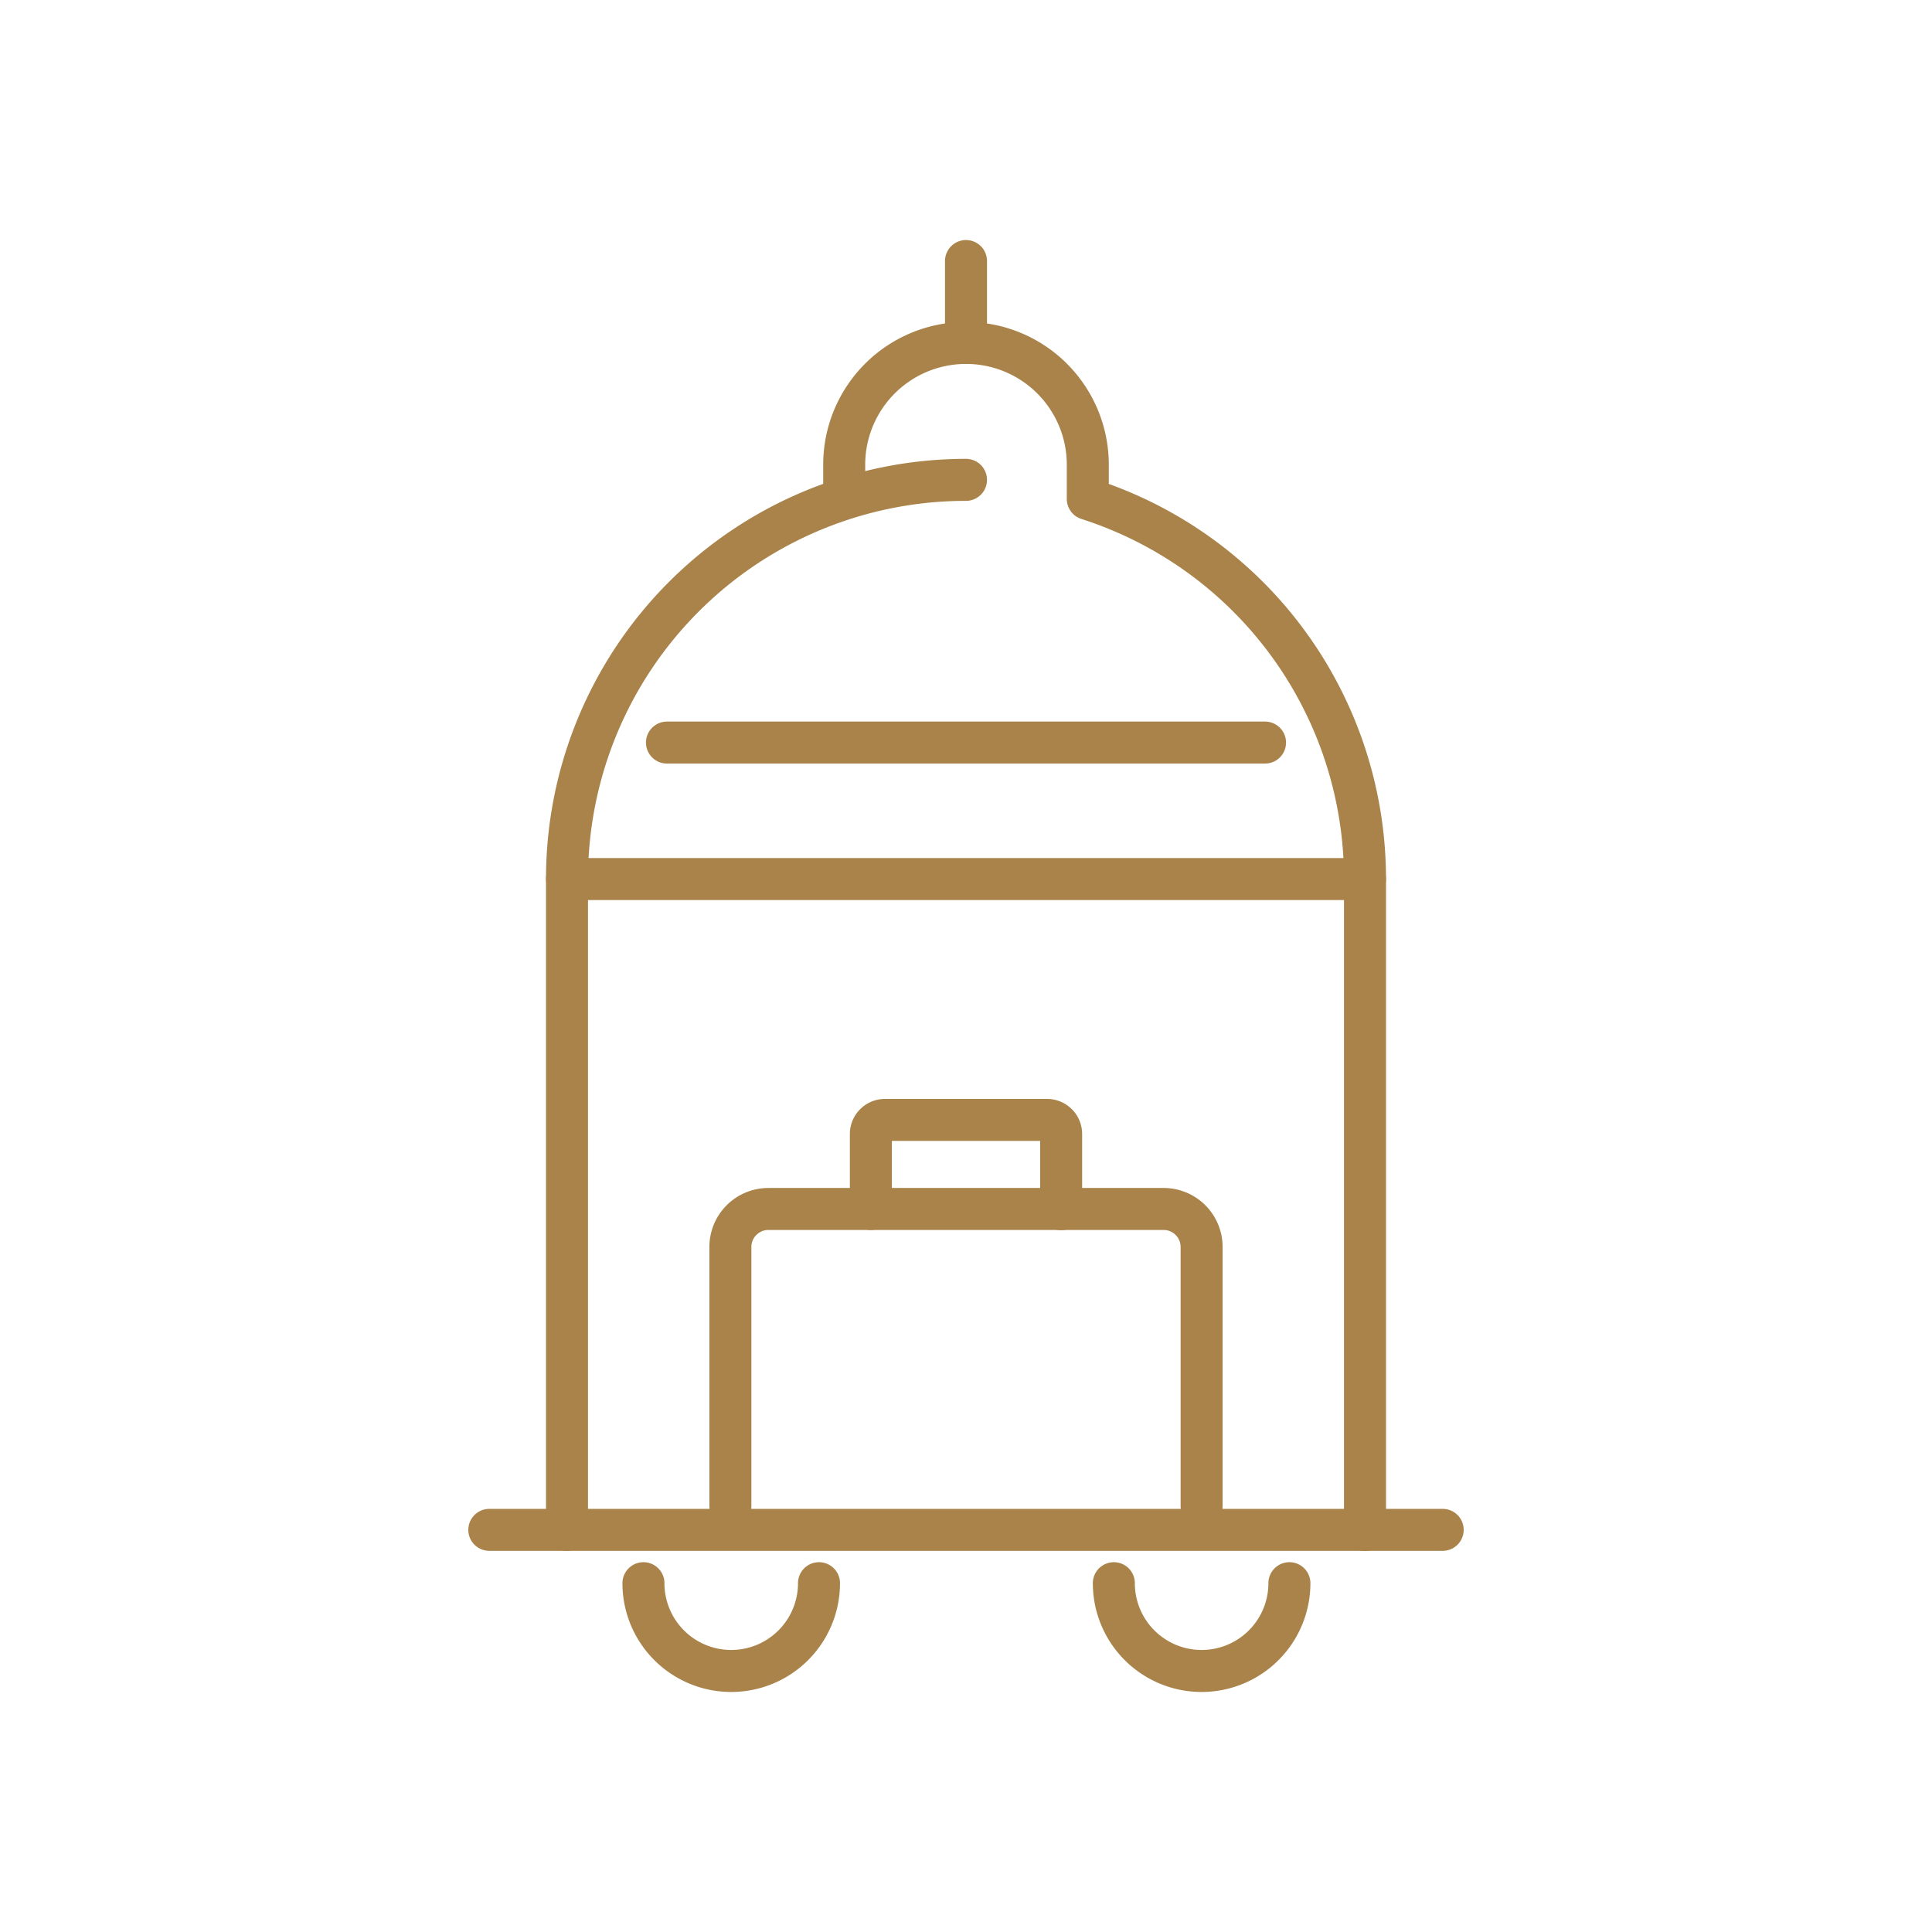
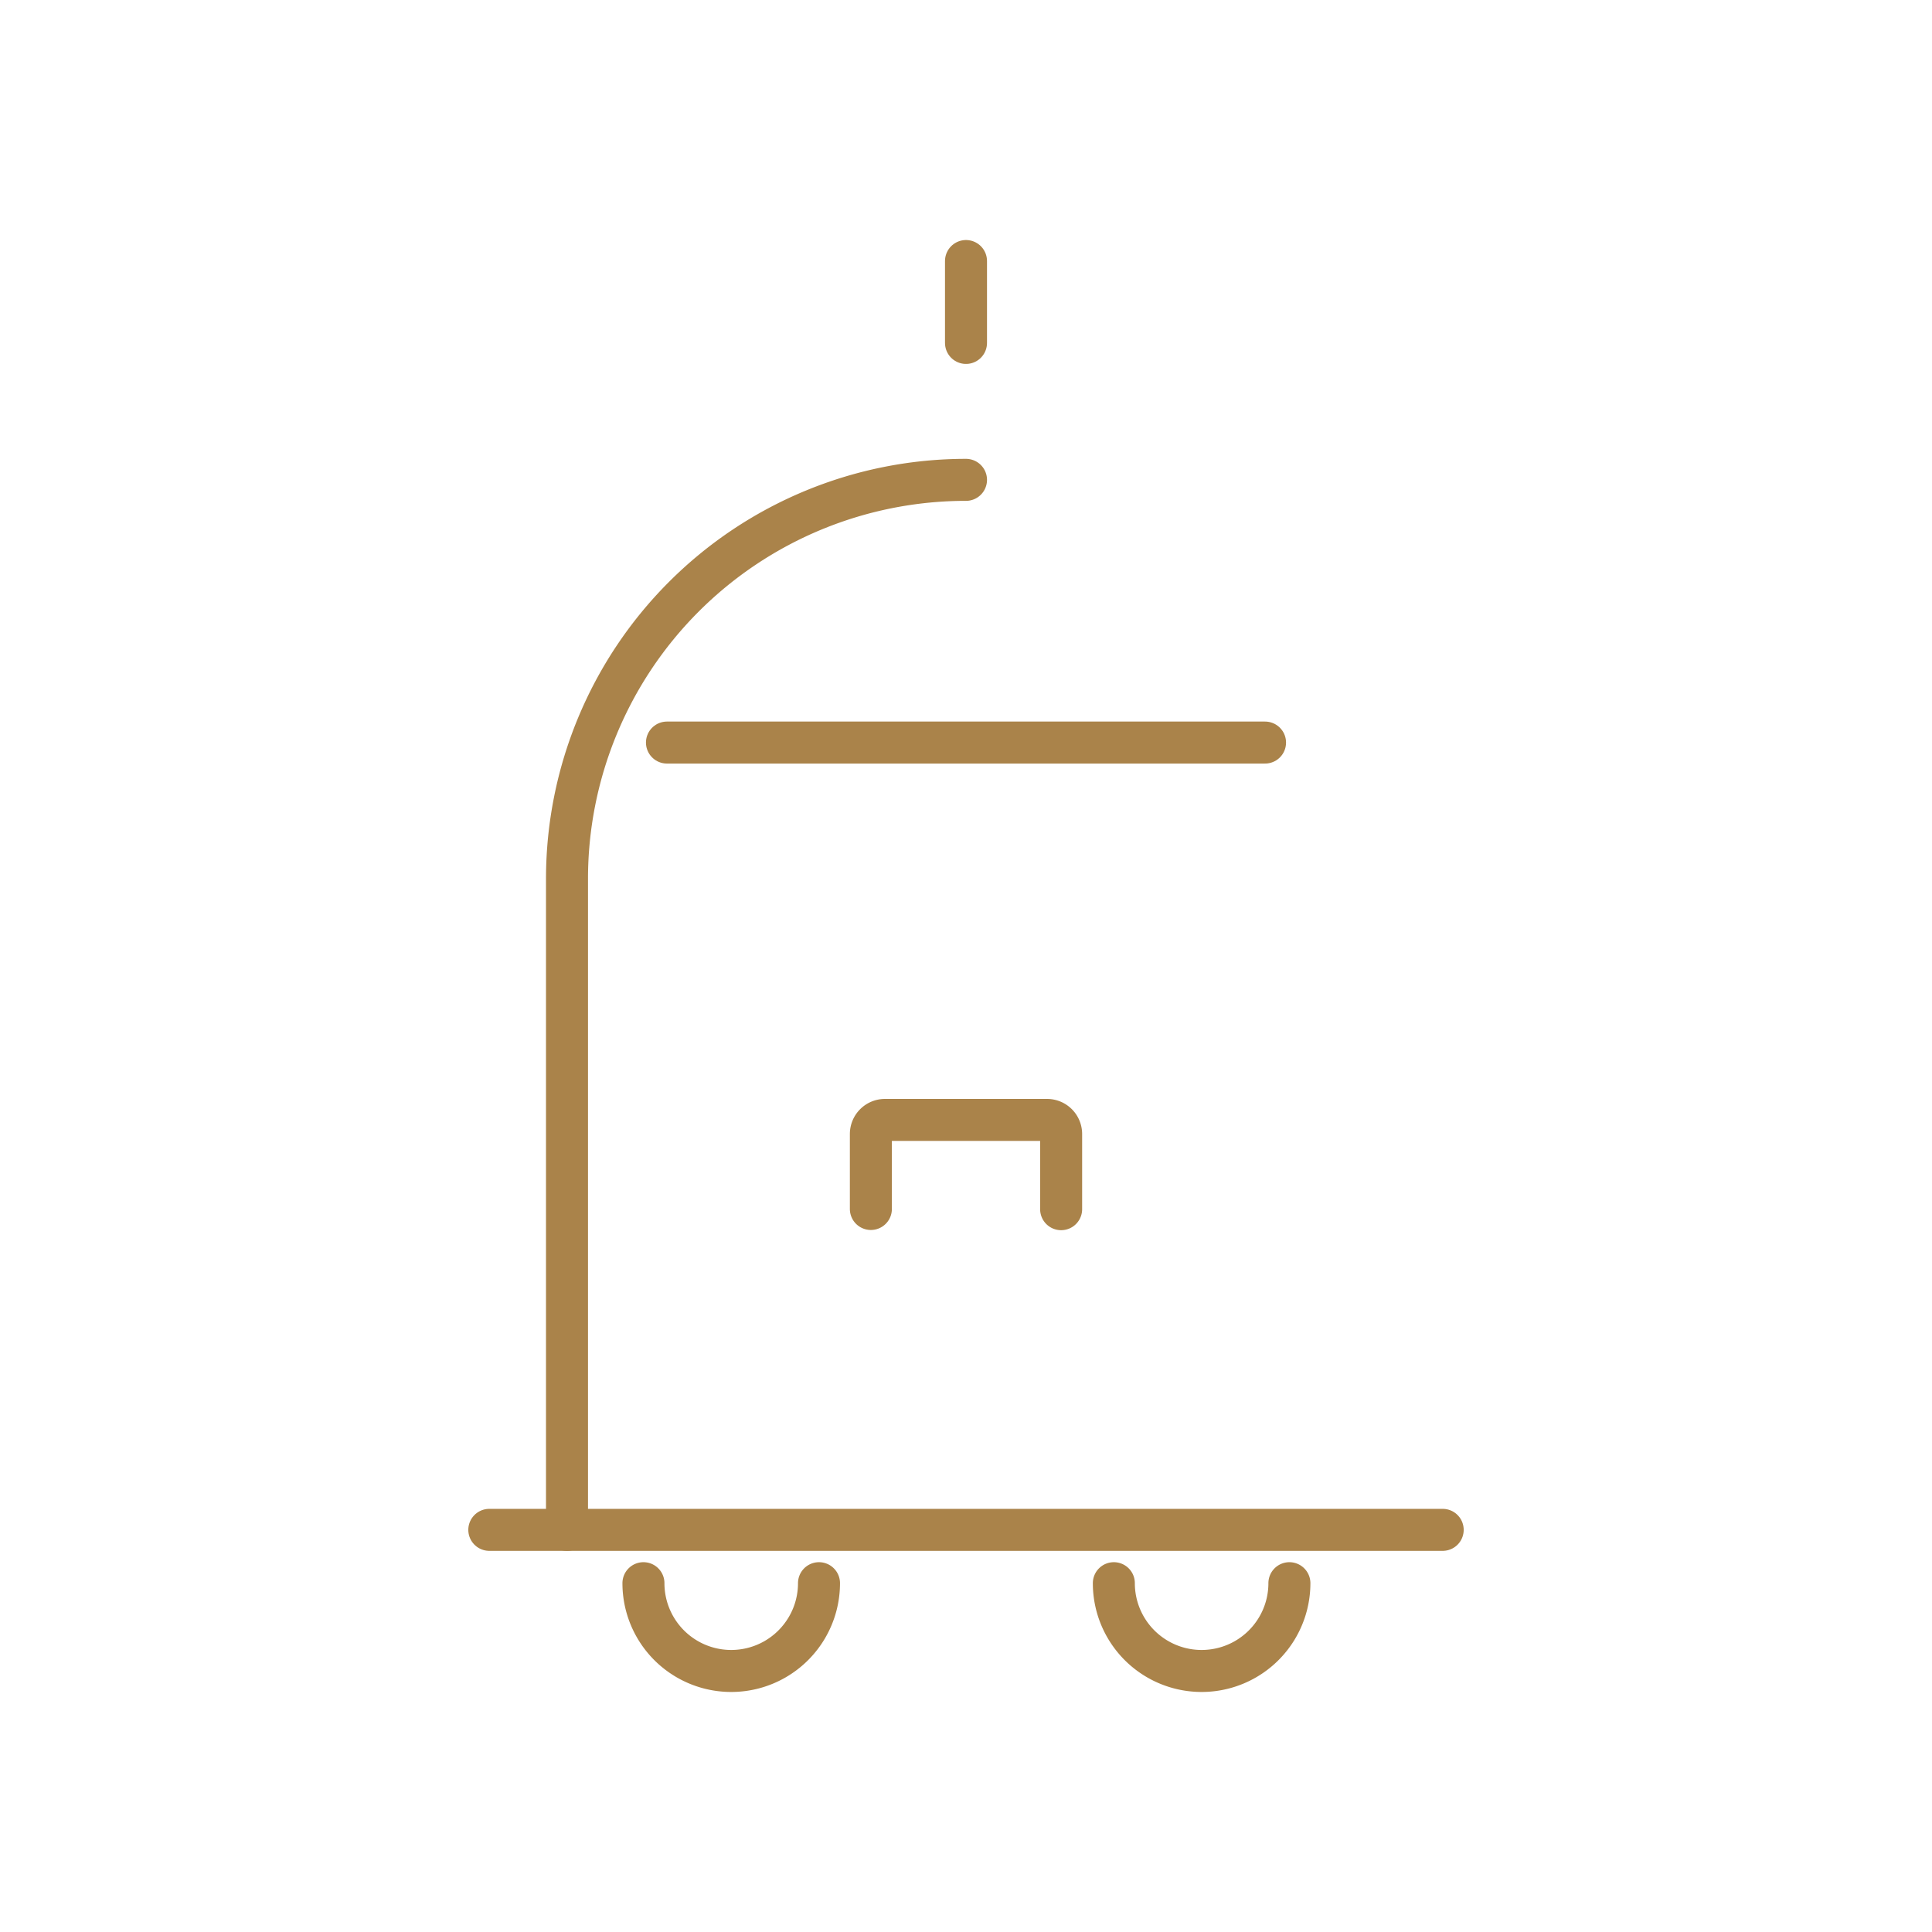
<svg xmlns="http://www.w3.org/2000/svg" id="Capa_1" data-name="Capa 1" viewBox="0 0 92 92">
  <defs>
    <style>.cls-1,.cls-2{fill:none;}.cls-1{stroke:#aa834a;stroke-linecap:round;stroke-linejoin:round;stroke-width:2px;}</style>
  </defs>
  <path class="cls-1" d="M27,72.85v-31a19,19,0,0,1,19-19h0" />
  <path class="cls-1" d="M39,75.39a4.18,4.18,0,0,1-8.36,0" />
  <path class="cls-1" d="M61.4,75.39a4.18,4.18,0,0,1-8.36,0" />
-   <path class="cls-1" d="M34.78,71.71V59.37a1.81,1.81,0,0,1,1.81-1.8H55.41a1.81,1.81,0,0,1,1.81,1.8V71.71" />
  <path class="cls-1" d="M41.47,57.57V54a.67.67,0,0,1,.66-.67h7.74a.67.67,0,0,1,.66.67v3.58" />
-   <line class="cls-1" x1="27" y1="41.86" x2="65" y2="41.86" />
  <line class="cls-1" x1="31.76" y1="35.36" x2="60.24" y2="35.36" />
  <line class="cls-1" x1="23.3" y1="72.85" x2="68.7" y2="72.85" />
-   <path class="cls-1" d="M40.2,23.65V22.13a5.8,5.8,0,0,1,5.8-5.8h0a5.8,5.8,0,0,1,5.8,5.8v1.63A19,19,0,0,1,65,41.86v31" />
  <line class="cls-1" x1="46" y1="16.33" x2="46" y2="12.43" />
  <rect class="cls-2" width="92" height="92" />
</svg>